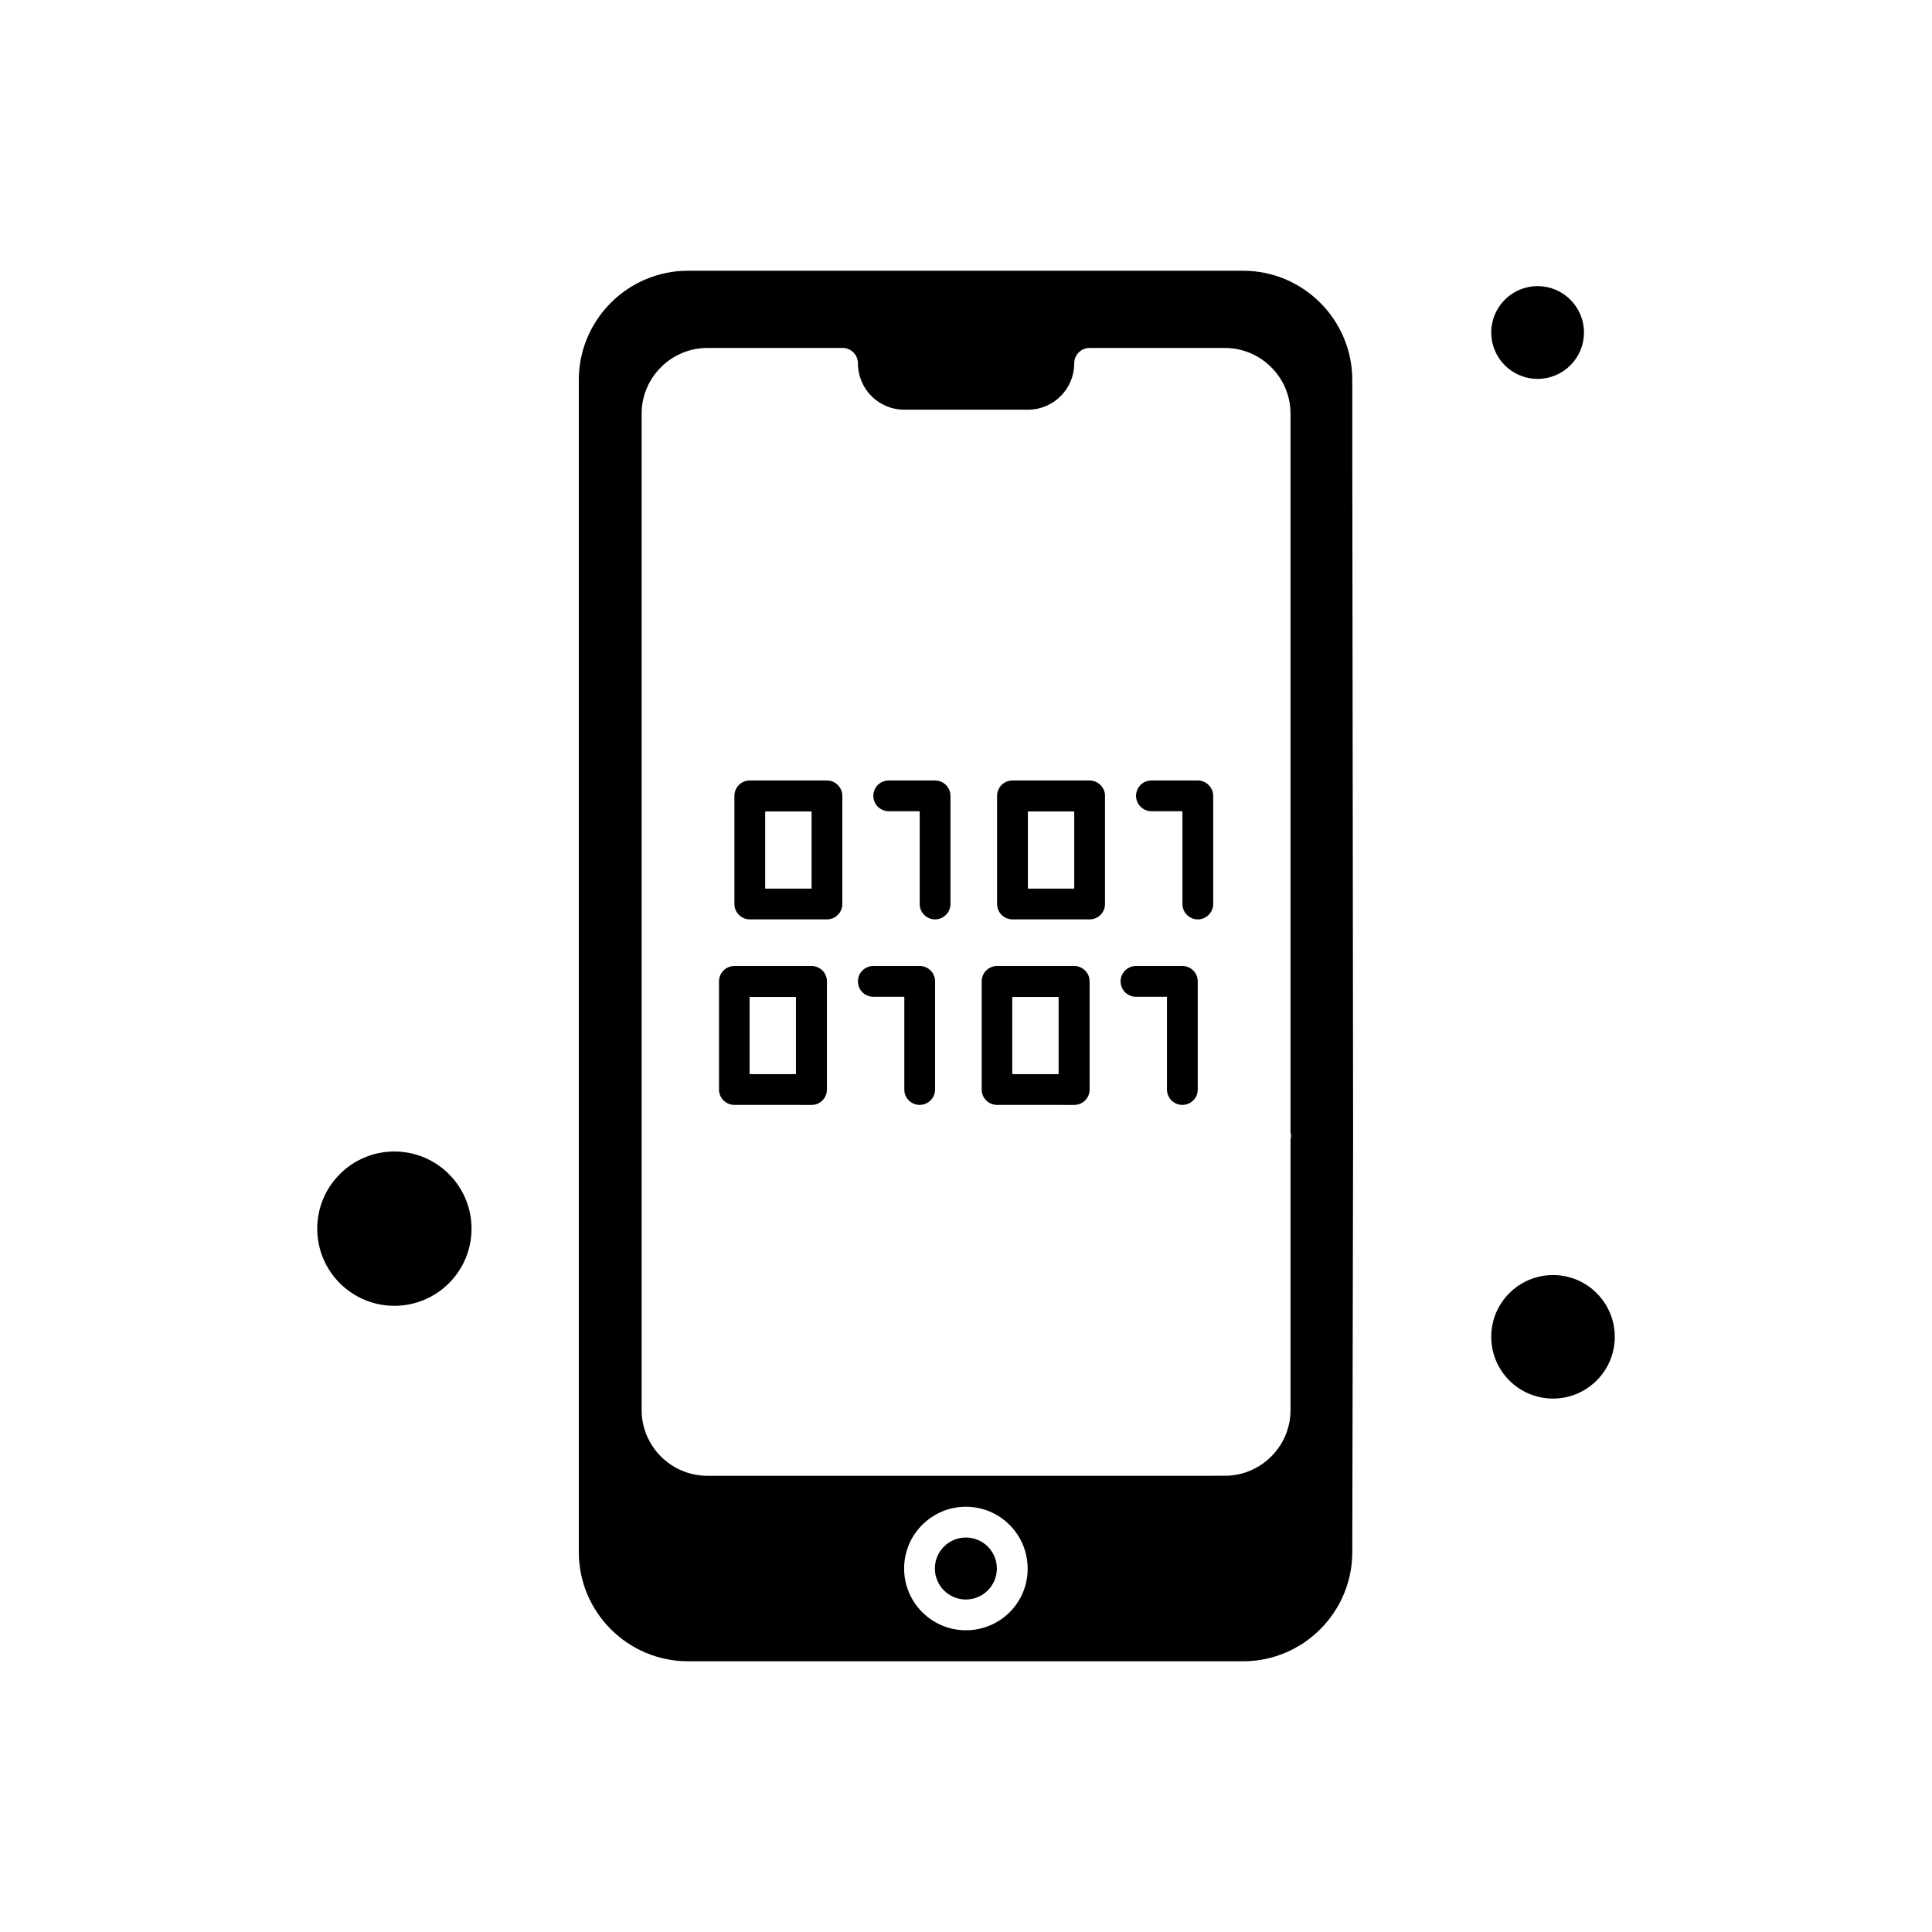
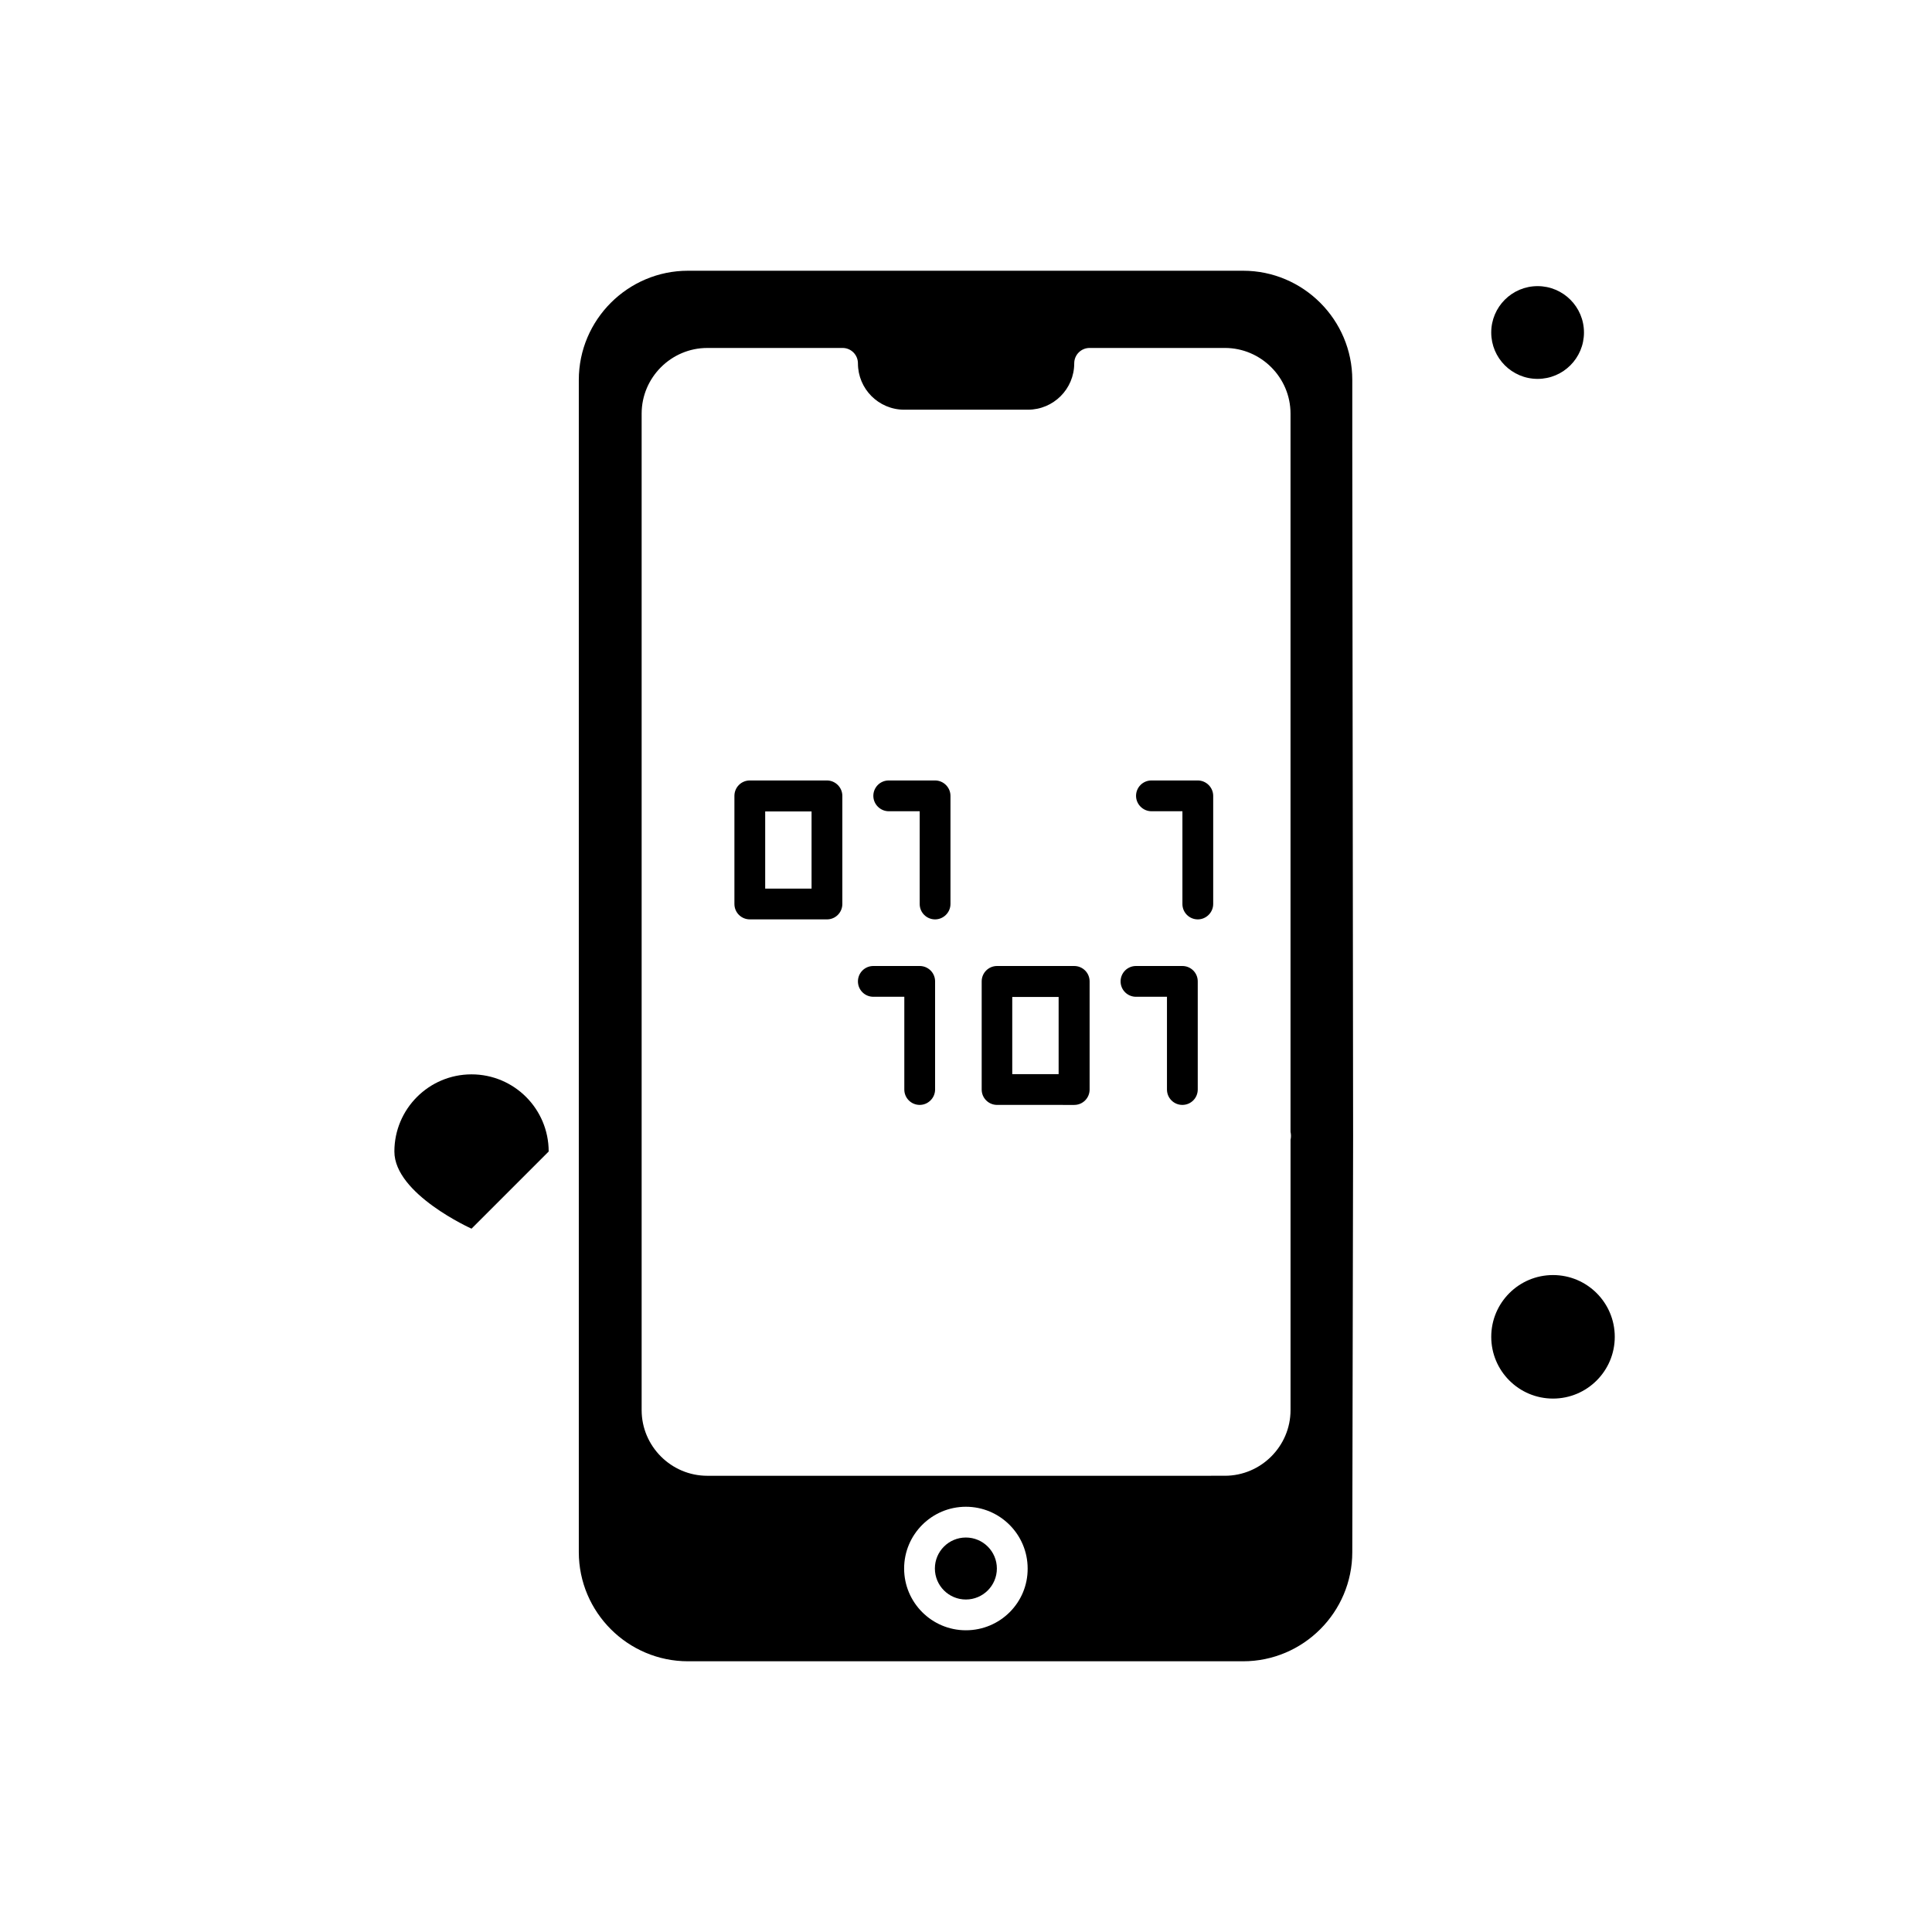
<svg xmlns="http://www.w3.org/2000/svg" fill="#000000" width="800px" height="800px" version="1.1" viewBox="144 144 512 512">
  <g fill-rule="evenodd">
-     <path d="m268.96 469.61c0 11.289-9.152 20.445-20.445 20.445s-20.445-9.156-20.445-20.445c0-11.293 9.152-20.449 20.445-20.449s20.445 9.156 20.445 20.449" />
+     <path d="m268.96 469.61s-20.445-9.156-20.445-20.445c0-11.293 9.152-20.449 20.445-20.449s20.445 9.156 20.445 20.449" />
    <path d="m408.18 559.67c0 4.535-3.68 8.215-8.215 8.215s-8.211-3.68-8.211-8.215c0-4.535 3.676-8.211 8.211-8.211s8.215 3.676 8.215 8.211" />
    <path d="m571.93 498.27c0 9.039-7.328 16.367-16.367 16.367s-16.367-7.328-16.367-16.367c0-9.039 7.328-16.367 16.367-16.367s16.367 7.328 16.367 16.367" />
    <path d="m563.77 232.12c0 6.785-5.504 12.289-12.289 12.289-6.789 0-12.289-5.504-12.289-12.289 0-6.789 5.5-12.293 12.289-12.293 6.785 0 12.289 5.504 12.289 12.293" />
    <path d="m387.73 400h-12.289c-2.285 0-4.078 1.848-4.078 4.078 0 2.285 1.848 4.078 4.078 4.078h8.211v24.578c0 2.285 1.852 4.078 4.078 4.078 2.231 0 4.078-1.848 4.078-4.078v-28.656c0.004-2.281-1.844-4.078-4.078-4.078z" />
    <path d="m391.81 350.83h-12.289c-2.285 0-4.078 1.848-4.078 4.078 0 2.227 1.852 4.078 4.078 4.078l8.207 0.004v24.578c0 2.285 1.852 4.078 4.078 4.078 2.231 0 4.078-1.848 4.078-4.078v-28.656c0.004-2.234-1.844-4.082-4.074-4.082z" />
-     <path d="m359.07 400h-20.449c-2.285 0-4.078 1.848-4.078 4.078v28.656c0 2.285 1.848 4.078 4.078 4.078l20.449 0.004c2.285 0 4.078-1.848 4.078-4.078v-28.656c0-2.285-1.848-4.082-4.078-4.082zm-4.133 28.66h-12.289v-20.449h12.289z" />
    <path d="m363.15 350.83h-20.445c-2.285 0-4.078 1.848-4.078 4.078v28.656c0 2.285 1.848 4.078 4.078 4.078l20.445 0.004c2.285 0 4.078-1.848 4.078-4.078v-28.656c0-2.234-1.848-4.082-4.078-4.082zm-4.078 28.66h-12.289v-20.449h12.289z" />
    <path d="m428.68 400h-20.445c-2.285 0-4.078 1.848-4.078 4.078v28.656c0 2.285 1.852 4.078 4.078 4.078l20.445 0.004c2.285 0 4.078-1.848 4.078-4.078v-28.656c0-2.285-1.848-4.082-4.078-4.082zm-4.133 28.66h-12.289v-20.449h12.289z" />
-     <path d="m432.76 350.83h-20.445c-2.285 0-4.078 1.848-4.078 4.078v28.656c0 2.285 1.848 4.078 4.078 4.078l20.445 0.004c2.285 0 4.078-1.848 4.078-4.078v-28.656c0.004-2.234-1.844-4.082-4.078-4.082zm-4.078 28.66h-12.289v-20.449h12.289z" />
    <path d="m457.34 400h-12.293c-2.285 0-4.078 1.848-4.078 4.078 0 2.285 1.848 4.078 4.078 4.078h8.211v24.578c0 2.285 1.848 4.078 4.078 4.078 2.285 0 4.078-1.848 4.078-4.078v-28.656c0.004-2.281-1.844-4.078-4.074-4.078z" />
    <path d="m461.43 350.83h-12.289c-2.285 0-4.078 1.848-4.078 4.078 0 2.227 1.852 4.078 4.078 4.078l8.211 0.004v24.578c0 2.285 1.848 4.078 4.078 4.078 2.227 0 4.078-1.848 4.078-4.078v-28.656c0-2.234-1.852-4.082-4.078-4.082z" />
    <path d="m502.37 260.89v-16.207c0-15.938-12.996-28.934-28.934-28.934h-147.11c-15.938 0-28.934 12.996-28.934 28.934v310.64c0 15.938 12.996 28.934 28.934 28.934h147.11c15.934 0 28.934-12.996 28.934-28.934l0.219-110.29-0.109-94.137-0.113-90.004zm-102.4 315.15c-9.027 0-16.367-7.34-16.367-16.367 0-9.027 7.34-16.367 16.367-16.367s16.367 7.34 16.367 16.367c0.059 9.027-7.281 16.367-16.367 16.367zm86.035-129.97v71.621c0 9.574-7.832 17.402-17.402 17.402l-137.16 0.004c-9.574 0-17.402-7.832-17.402-17.402v-264.08c0-9.574 7.832-17.402 17.402-17.402l35.84-0.004c2.285 0 4.078 1.852 4.078 4.078 0 6.801 5.492 12.289 12.289 12.289h32.742c6.801 0 12.289-5.492 12.289-12.289 0-2.285 1.852-4.078 4.078-4.078h35.84c9.574 0 17.402 7.832 17.402 17.402v190.34c0.16 0.707 0.16 1.465 0 2.121z" />
  </g>
</svg>